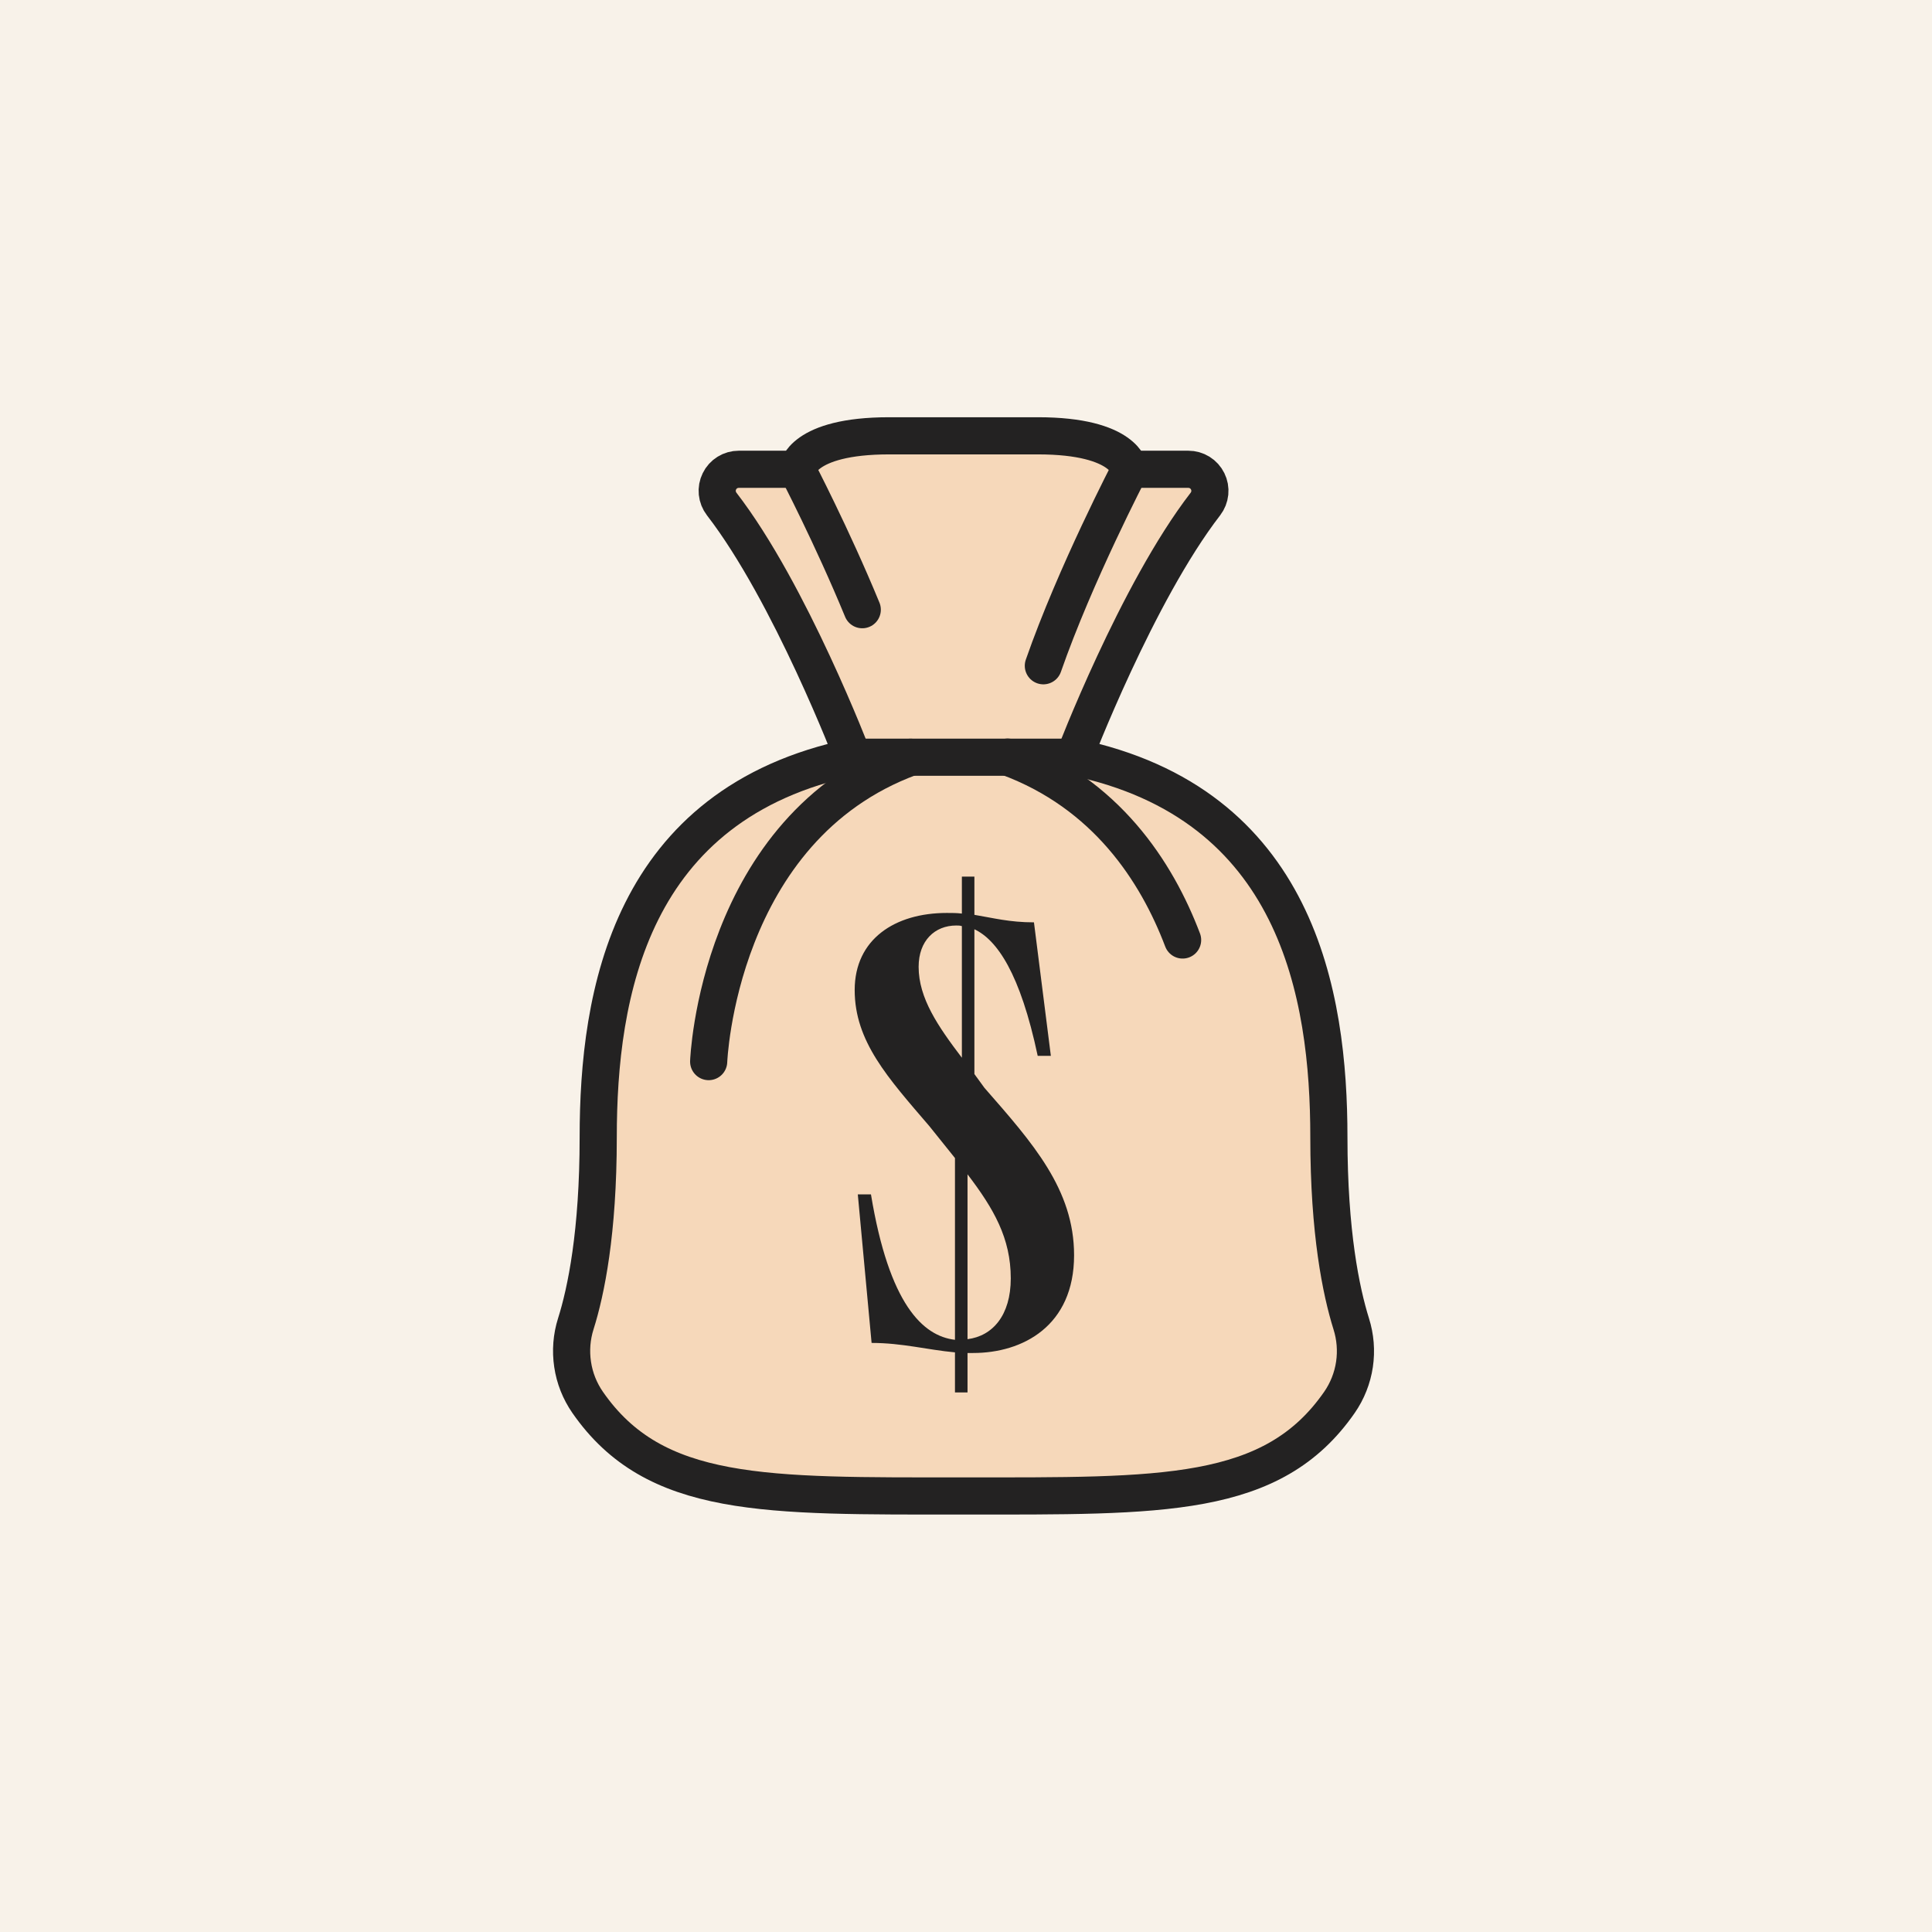
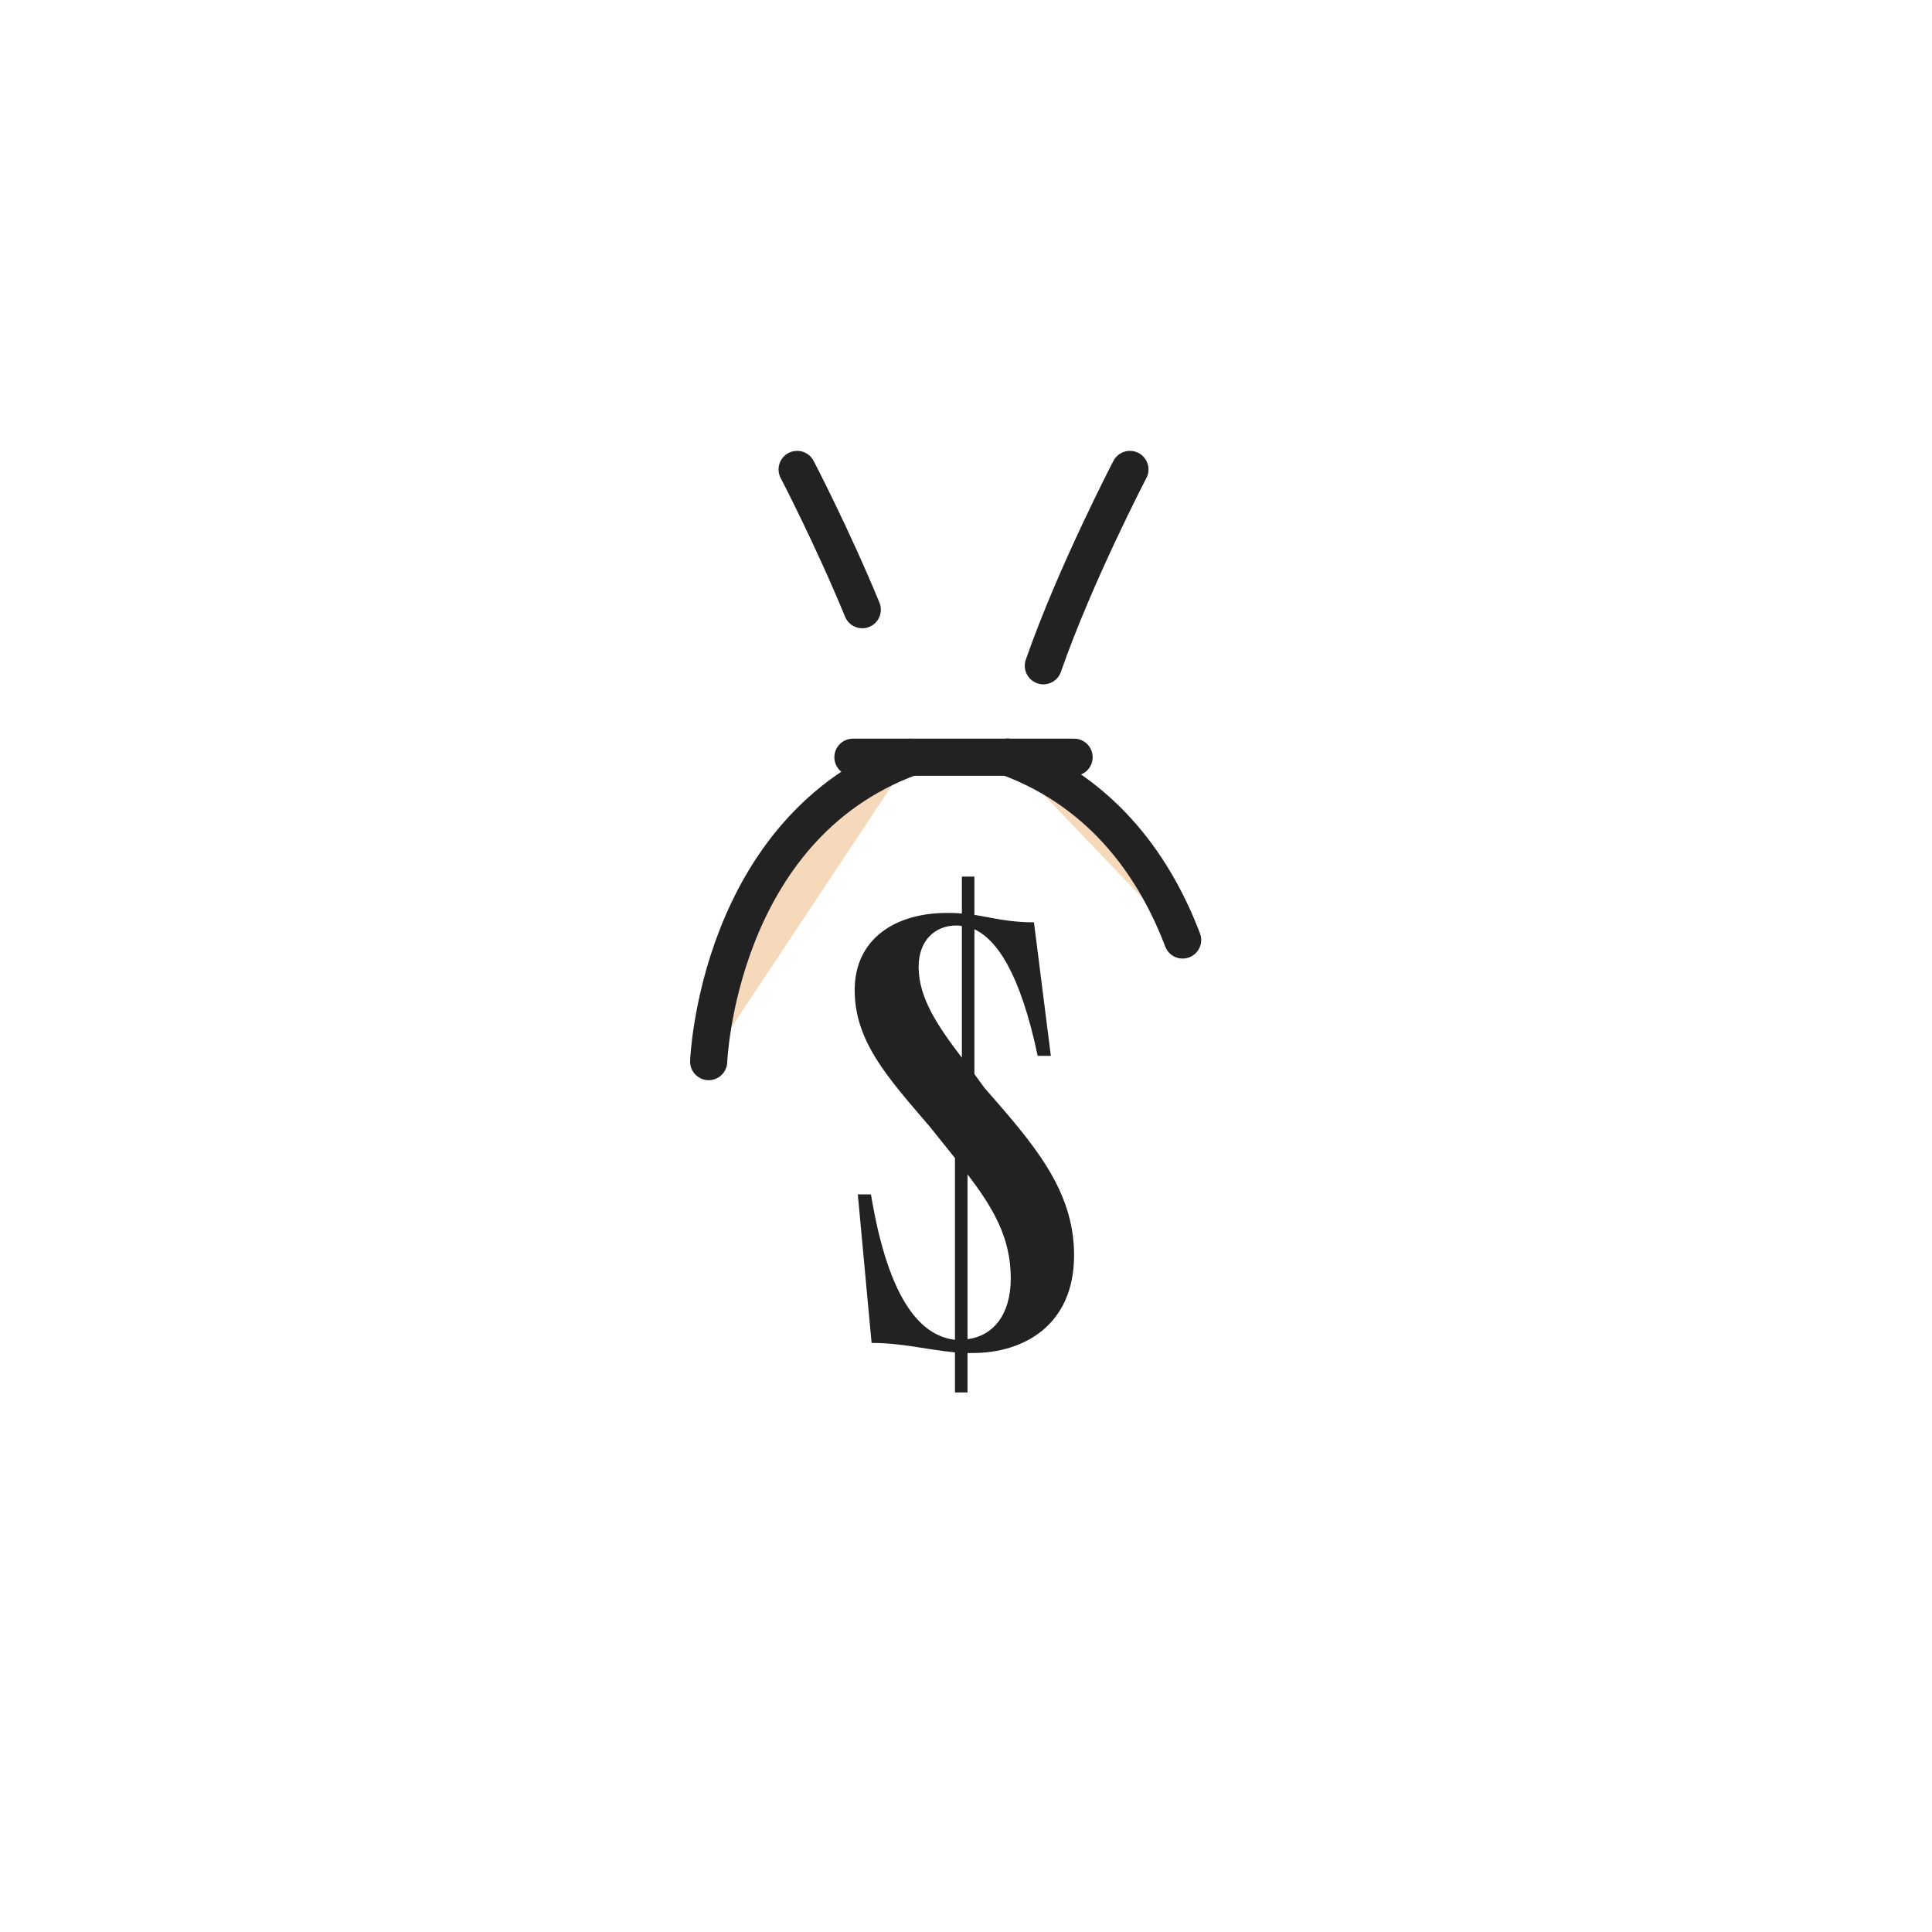
<svg xmlns="http://www.w3.org/2000/svg" width="52" height="52" viewBox="0 0 52 52" fill="none">
-   <rect width="52" height="52" fill="#F8F2E9" />
-   <path d="M35.767 30.61C35.767 26.771 34.923 21.627 28.91 20.378C28.91 20.378 30.597 15.957 32.444 13.565C32.51 13.479 32.551 13.376 32.562 13.268C32.573 13.161 32.553 13.052 32.505 12.955C32.457 12.857 32.383 12.775 32.291 12.718C32.199 12.661 32.093 12.631 31.984 12.631H30.403C30.403 12.631 30.295 11.73 27.936 11.73H23.932C21.57 11.73 21.465 12.631 21.465 12.631H19.884C19.775 12.631 19.669 12.661 19.577 12.718C19.485 12.775 19.41 12.857 19.363 12.955C19.315 13.052 19.295 13.161 19.306 13.268C19.317 13.376 19.358 13.479 19.424 13.565C21.271 15.957 22.958 20.378 22.958 20.378C16.944 21.627 16.101 26.771 16.101 30.61C16.101 33.177 15.773 34.758 15.498 35.629C15.386 35.982 15.357 36.356 15.412 36.723C15.466 37.09 15.605 37.439 15.816 37.744C17.621 40.347 20.588 40.264 25.934 40.264C31.28 40.264 34.247 40.347 36.052 37.744C36.263 37.439 36.401 37.09 36.456 36.723C36.51 36.356 36.48 35.982 36.368 35.629C36.096 34.758 35.767 33.177 35.767 30.61Z" fill="#F6D8BA" stroke="#232222" stroke-linecap="round" stroke-linejoin="round" />
  <path d="M22.957 20.381H28.909" stroke="#232222" stroke-linecap="round" stroke-linejoin="round" />
  <path d="M21.455 12.635C21.455 12.635 22.393 14.431 23.208 16.41Z" fill="#F6D8BA" />
  <path d="M21.455 12.635C21.455 12.635 22.393 14.431 23.208 16.41" stroke="#232222" stroke-linecap="round" stroke-linejoin="round" />
  <path d="M30.412 12.635C30.412 12.635 28.94 15.457 28.082 17.919Z" fill="#F6D8BA" />
  <path d="M30.412 12.635C30.412 12.635 28.94 15.457 28.082 17.919" stroke="#232222" stroke-linecap="round" stroke-linejoin="round" />
  <path d="M19.074 28.573C19.074 28.573 19.305 22.296 24.509 20.381Z" fill="#F6D8BA" />
  <path d="M19.074 28.573C19.074 28.573 19.305 22.296 24.509 20.381" stroke="#232222" stroke-linecap="round" stroke-linejoin="round" />
  <path d="M31.83 25.3C31.133 23.463 29.773 21.357 27.121 20.378Z" fill="#F6D8BA" />
  <path d="M31.83 25.3C31.133 23.463 29.773 21.357 27.121 20.378" stroke="#232222" stroke-linecap="round" stroke-linejoin="round" />
  <path d="M23.442 32.147C23.932 35.116 24.843 35.96 25.703 36.061V31.169L25.012 30.308C23.898 29.009 23.004 28.031 23.004 26.647C23.004 25.281 24.084 24.572 25.484 24.572C25.636 24.572 25.754 24.572 25.889 24.589V23.594H26.226V24.623C26.732 24.707 27.171 24.825 27.829 24.825L28.284 28.419H27.93C27.458 26.192 26.834 25.298 26.226 25.011V28.908L26.496 29.279C27.795 30.764 28.909 32.012 28.909 33.784C28.909 35.69 27.525 36.416 26.192 36.416H26.041V37.478H25.703V36.399C24.961 36.331 24.286 36.145 23.459 36.145L23.088 32.147H23.442ZM24.725 26.023C24.725 26.867 25.248 27.626 25.889 28.469V24.927C25.838 24.91 25.788 24.91 25.737 24.91C25.163 24.91 24.725 25.315 24.725 26.023ZM26.041 36.044C26.715 35.96 27.205 35.403 27.205 34.408C27.205 33.328 26.749 32.535 26.041 31.607V36.044Z" fill="#232222" />
</svg>